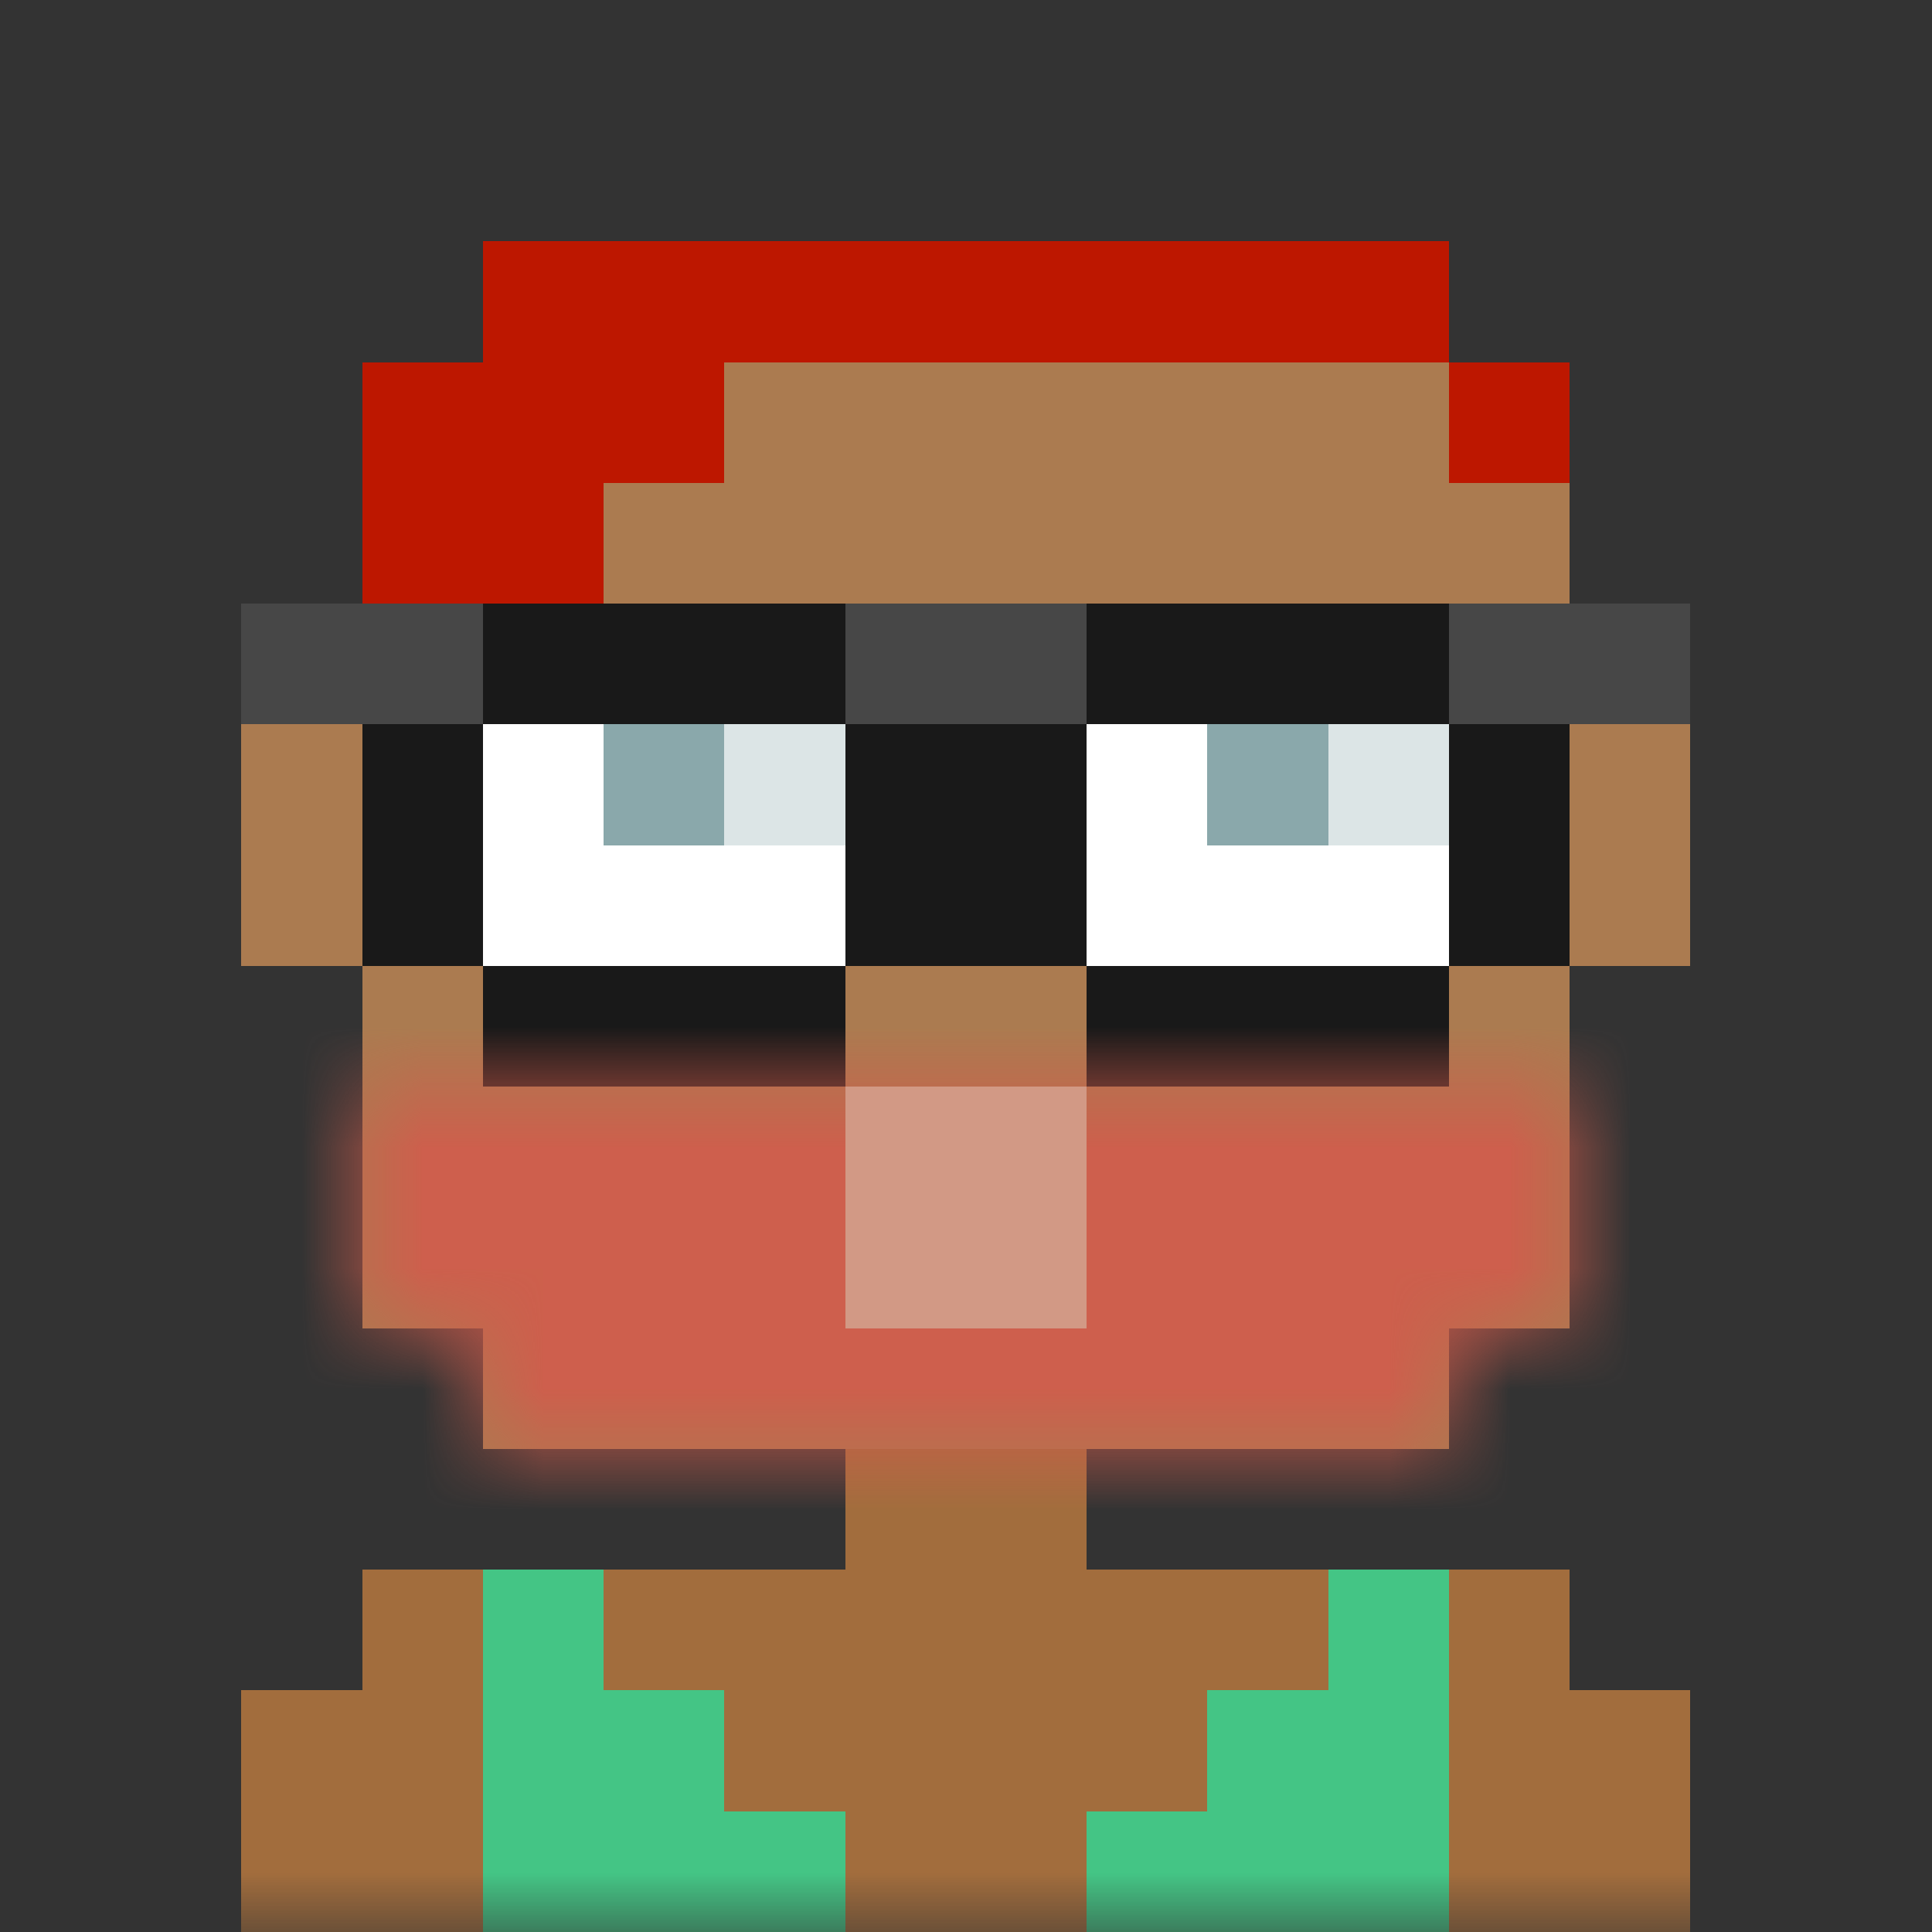
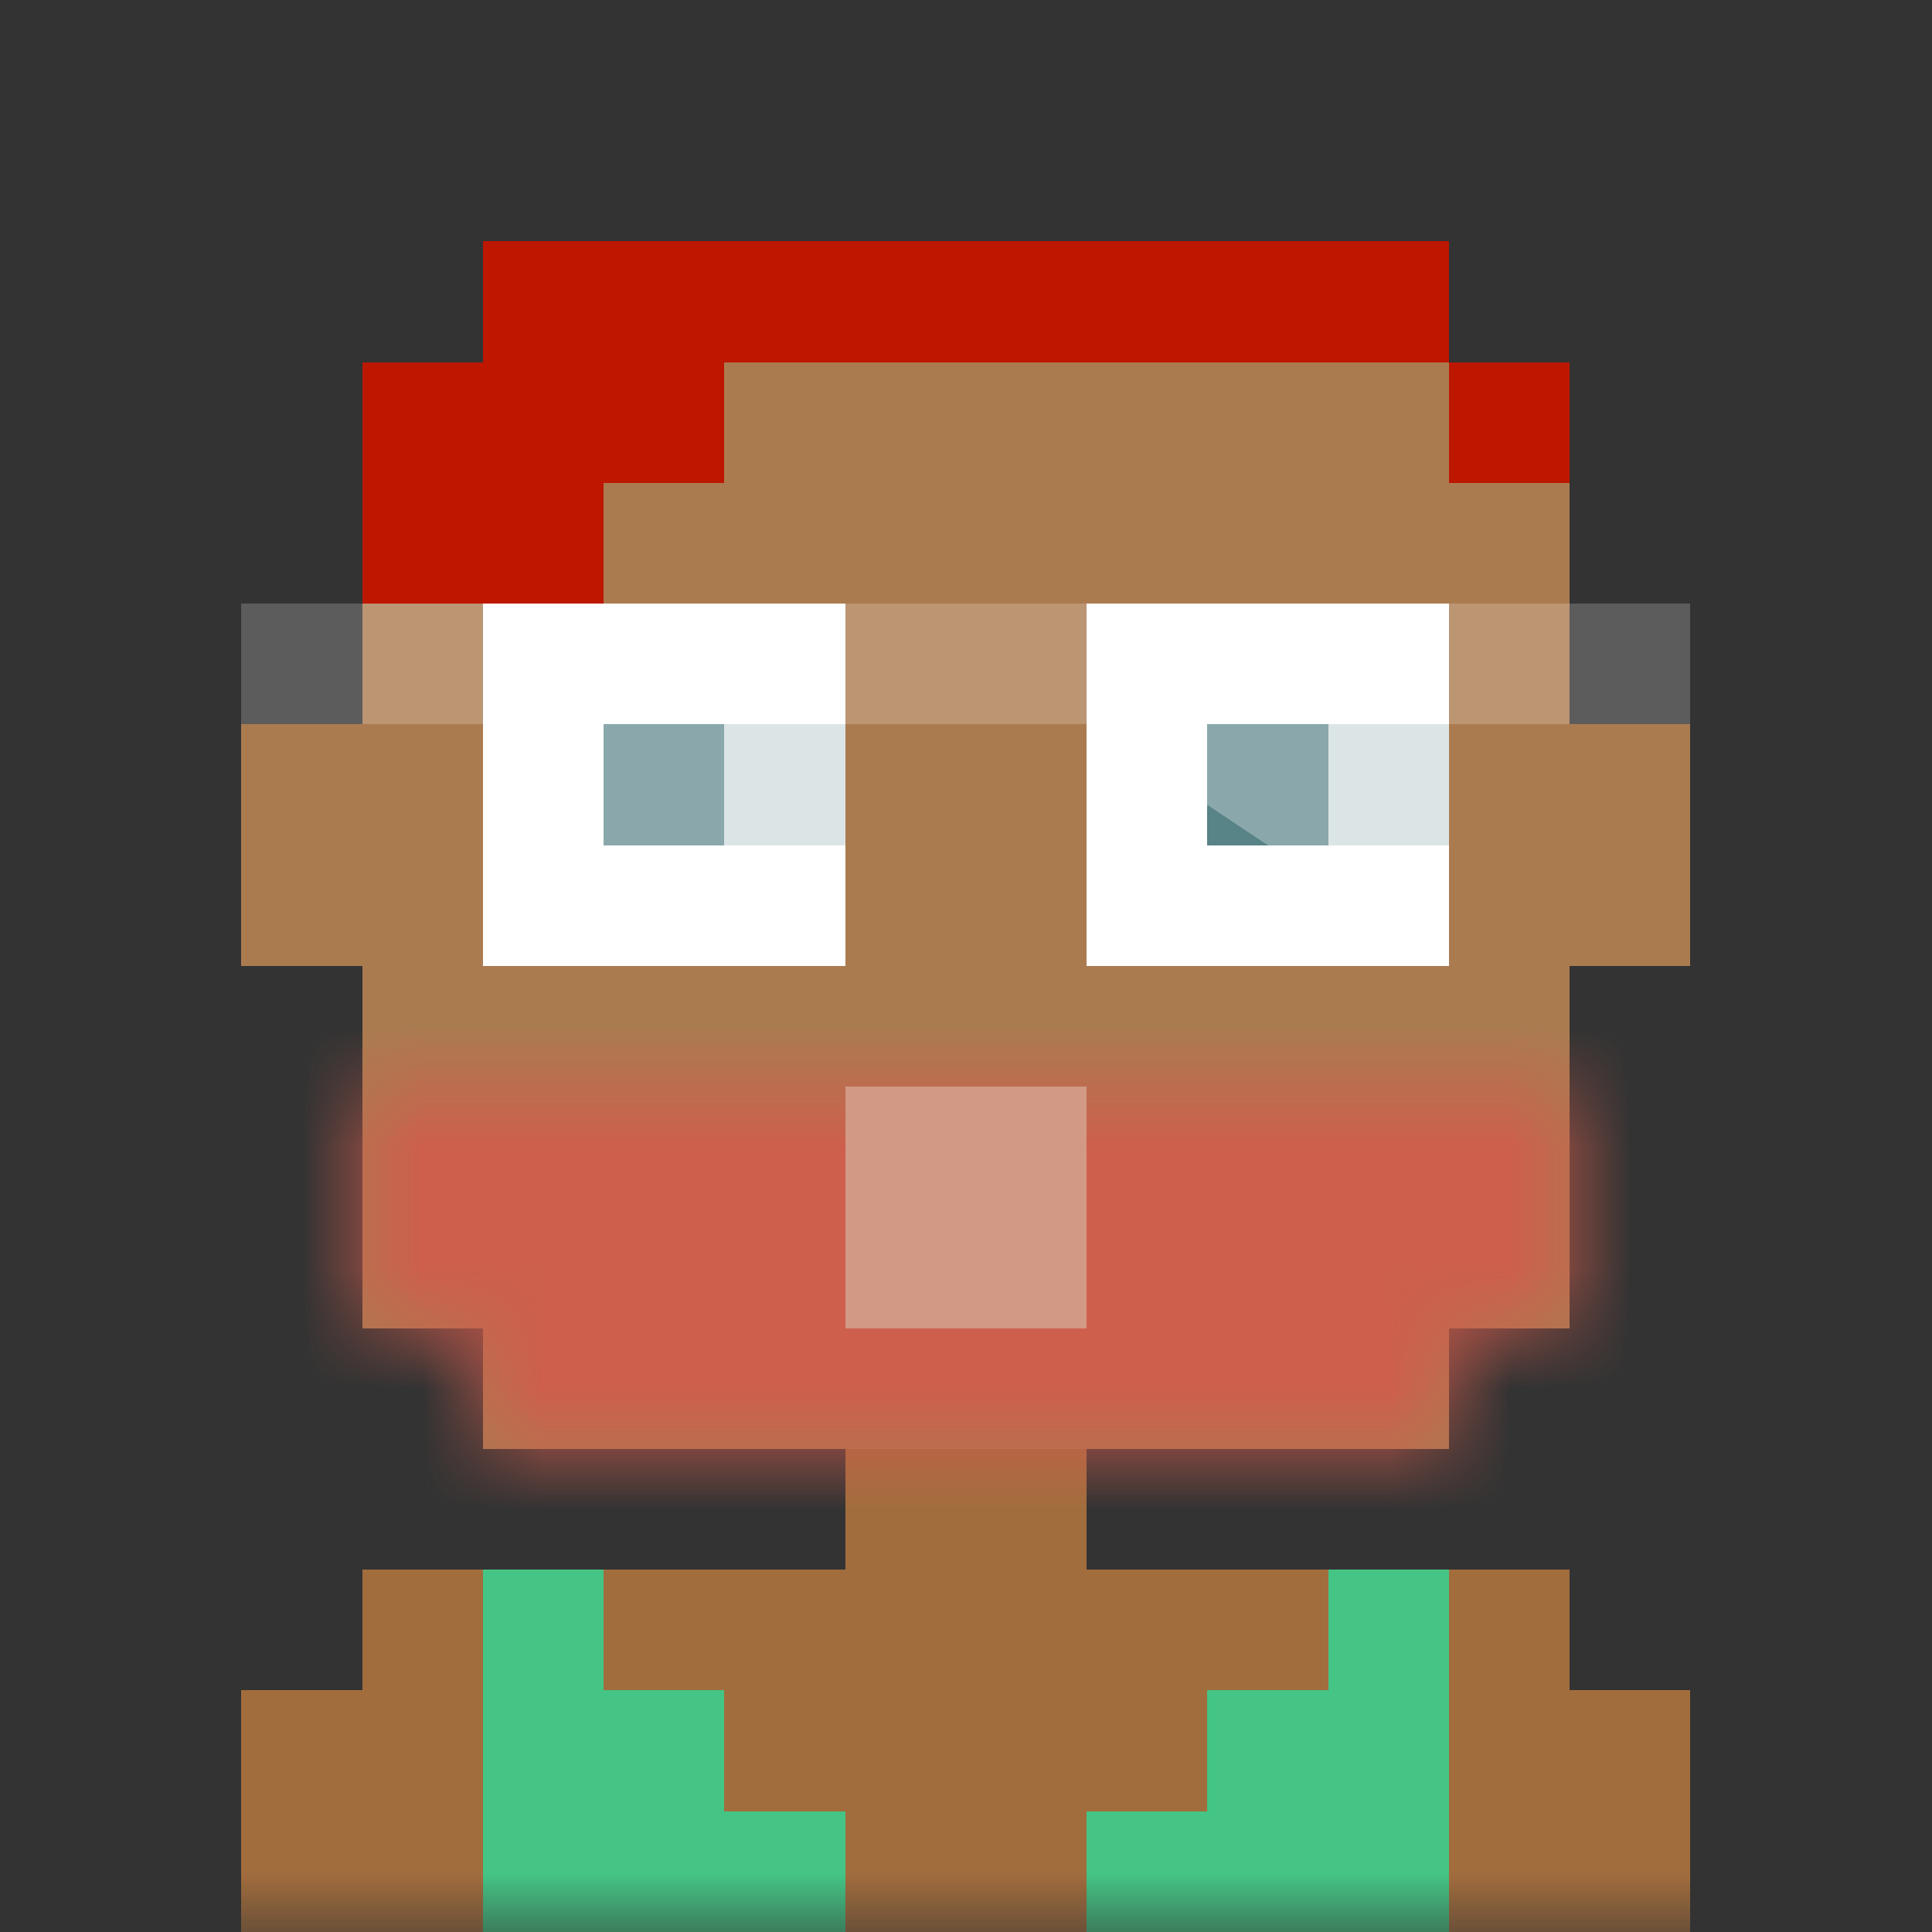
<svg xmlns="http://www.w3.org/2000/svg" viewBox="0 0 16 16" fill="none" shape-rendering="crispEdges">
  <rect x="0" y="0" width="16" height="16" fill="#333333" stroke="none" />
  <mask id="viewboxMask">
    <rect width="16" height="16" rx="0" ry="0" x="0" y="0" fill="#fff" />
  </mask>
  <g mask="url(#viewboxMask)">
    <path d="M4 2h8v1h1v3h1v2h-1v3h-1v1H9v1h4v1h1v2H2v-2h1v-1h4v-1H4v-1H3V8H2V6h1V3h1V2Z" fill="#a26d3d" />
    <path d="M4 2h8v1h1v3h1v2h-1v3h-1v1H4v-1H3V8H2V6h1V3h1V2Z" fill="#fff" fill-opacity=".1" />
    <path d="M5 13H4v3h3v-1H6v-1H5v-1ZM12 13h-1v1h-1v1H9v1h3v-3Z" fill="#44c585" />
    <path fill="#fff" d="M12 5H9v3h3zM7 5H4v3h3z" />
    <path fill="#588387" d="M12 6h-2v1h2zM7 6H5v1h2z" />
    <path fill="#fff" fill-opacity=".7" d="M12 6h-1v1h1zM7 6H6v1h1z" />
-     <path fill-rule="evenodd" clip-rule="evenodd" d="M2 5v1h1v2h1v1h3V8h2v1h3V8h1V6h1V5H2Zm10 3H9V6h3v2ZM7 8H4V6h3v2Z" fill="#191919" />
-     <path fill="#fff" fill-opacity=".3" d="M9 6h3v2H9zM4 6h3v2H4z" />
+     <path fill="#fff" fill-opacity=".3" d="M9 6h3v2zM4 6h3v2H4z" />
    <path fill="#fff" fill-opacity=".2" d="M7 5h2v1H7zM2 5h2v1H2zM12 5h2v1h-2z" />
    <mask id="beardVariant07-a" style="mask-type:luminance" maskUnits="userSpaceOnUse" x="3" y="9" width="10" height="3">
      <path opacity=".9" d="M3 9v2h1v1h8v-1h1V9H3Z" fill="#bd1700" />
    </mask>
    <g mask="url(#beardVariant07-a)">
      <path fill="#bd1700" d="M0 0h16v16H0z" />
      <path fill="#fff" fill-opacity=".3" d="M0 0h16v16H0z" />
    </g>
    <path d="M7 9v2h2V9H7Z" fill="#d29985" />
    <path d="M12 2H4v1h8zM13 3h-1v1h1zM6 3H3v1h3zM5 4H3v1h2z" fill="#bd1700" />
  </g>
</svg>